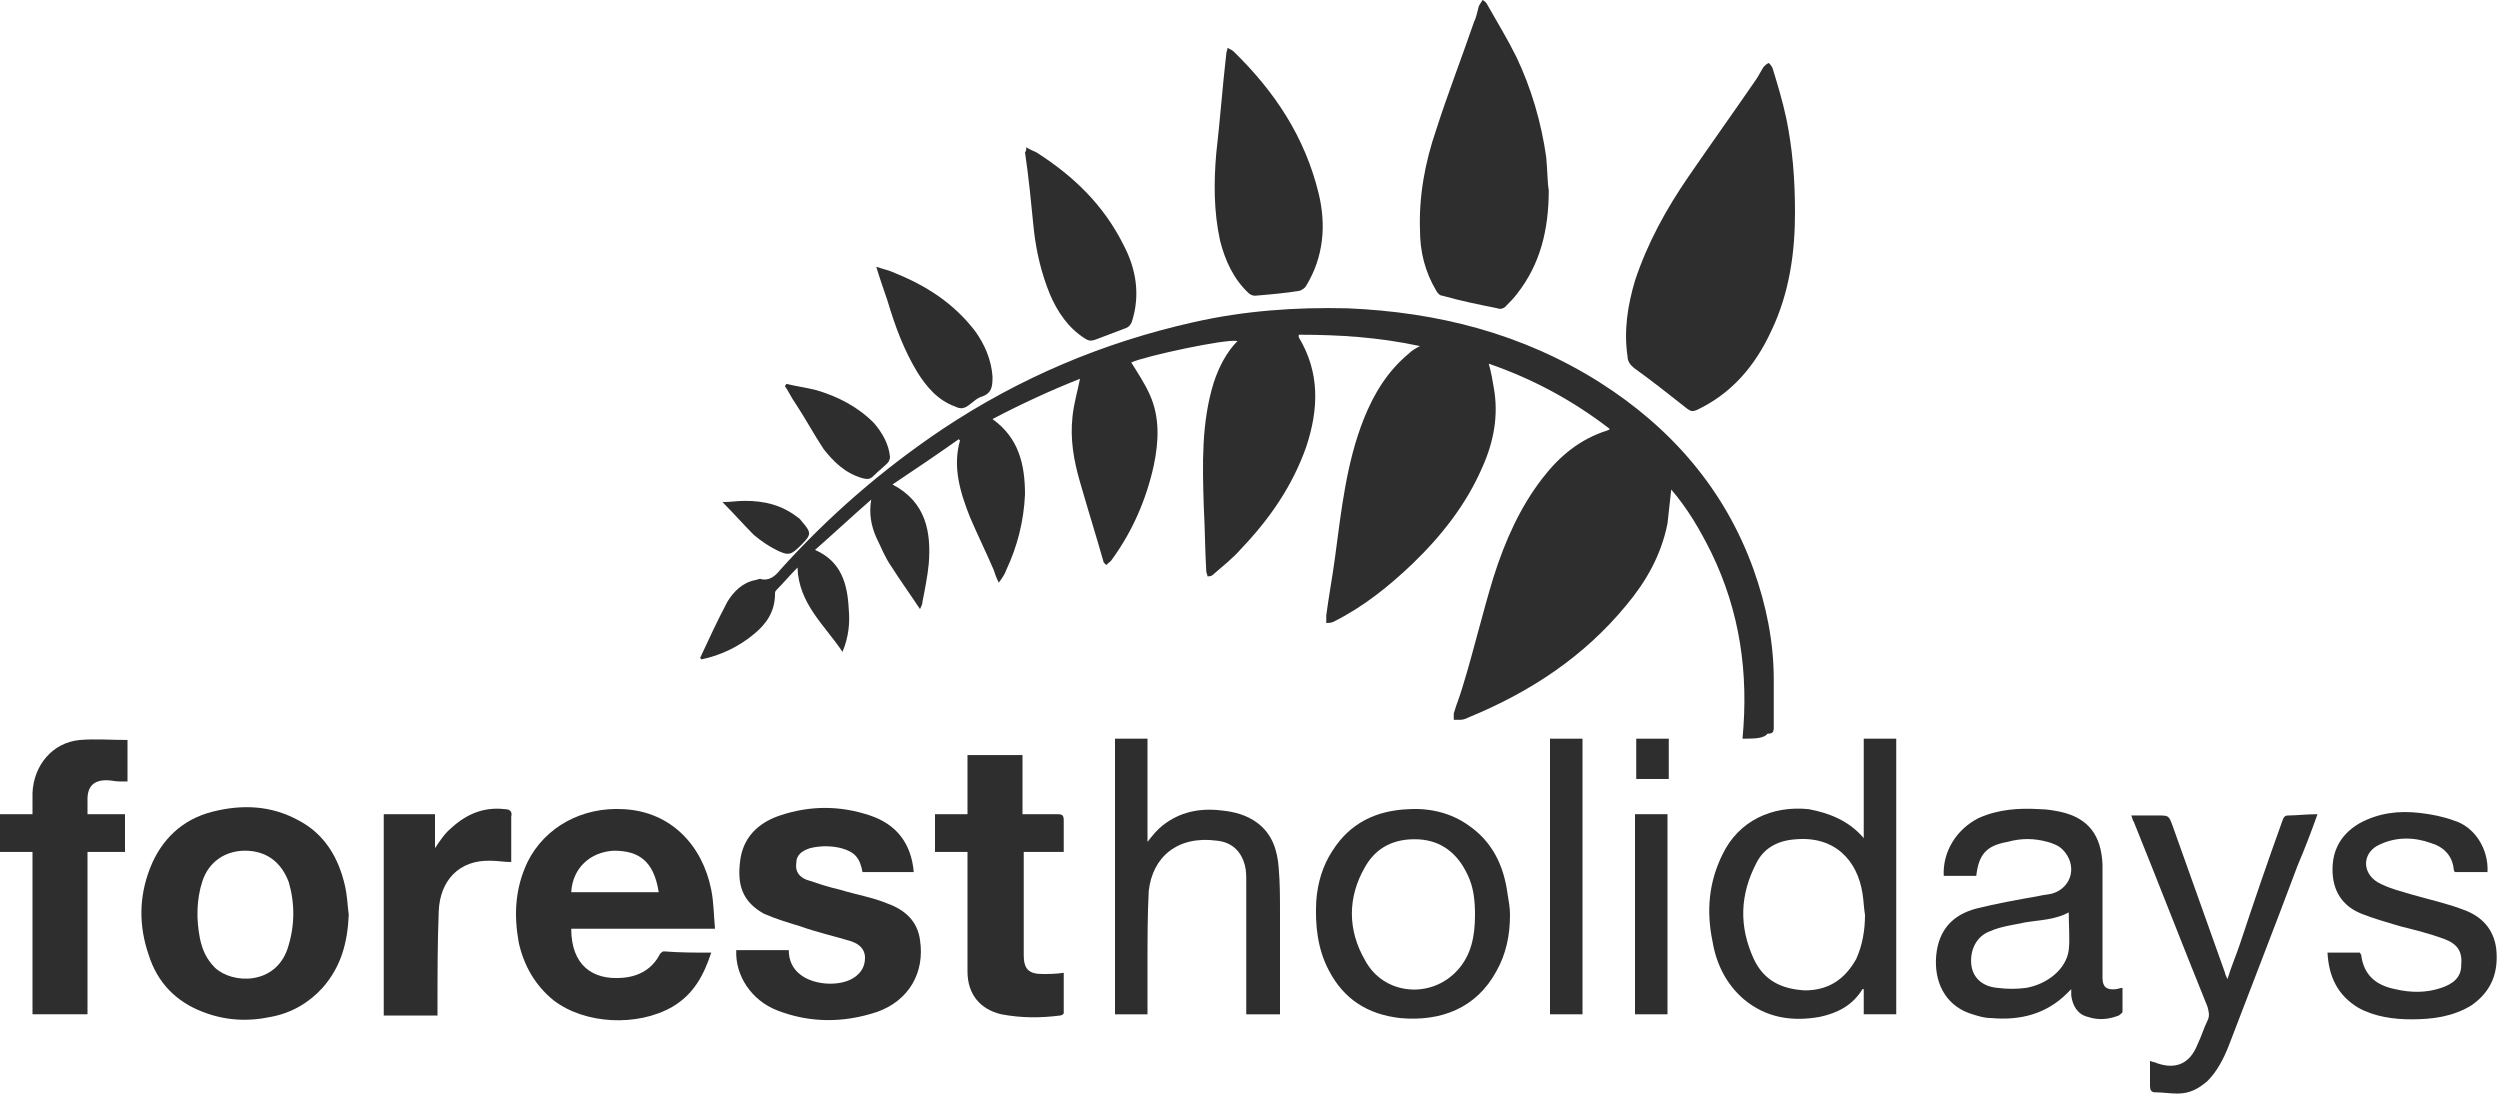
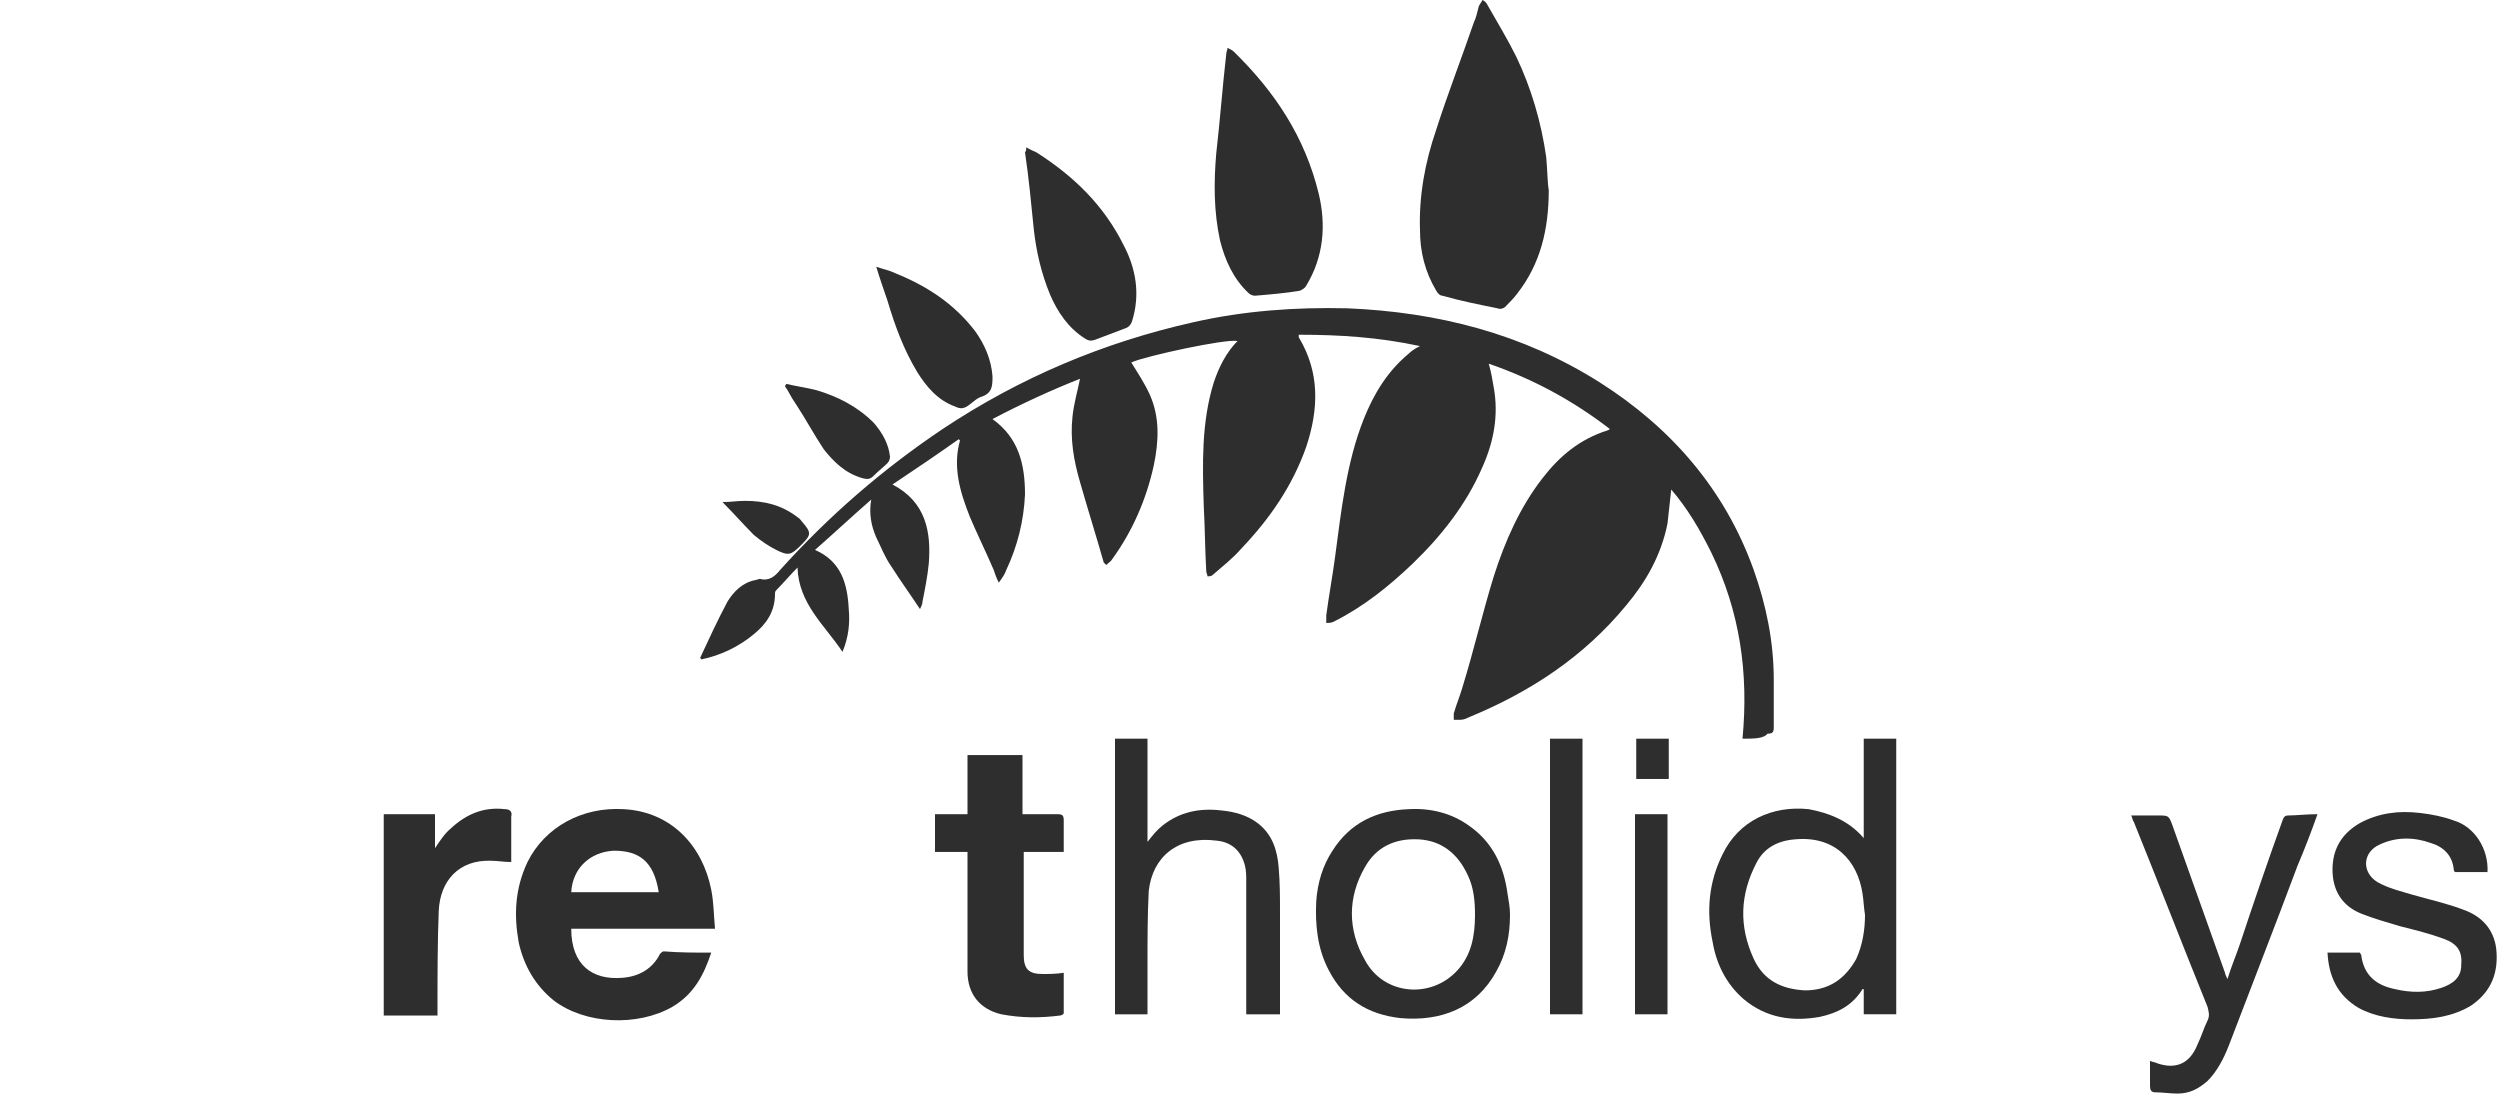
<svg xmlns="http://www.w3.org/2000/svg" width="93px" height="41px" viewBox="0 0 93 41" version="1.1">
  <title>forest-holidays</title>
  <g id="Page-1" stroke="none" stroke-width="1" fill="none" fill-rule="evenodd">
    <g id="ABOUT-US" transform="translate(-659, -2545)" fill="#2E2E2E">
      <g id="forest-holidays" transform="translate(659, 2545)">
-         <path d="M4.65e-05,30.288 L1.209,30.288 L1.209,29.493 C1.256,28.463 1.953,27.62 2.976,27.527 C3.534,27.479 4.139,27.527 4.743,27.527 L4.743,29.071 L4.464,29.071 C4.278,29.071 4.139,29.025 3.953,29.025 C3.488,29.025 3.255,29.259 3.255,29.727 L3.255,30.288 L4.65,30.288 L4.65,31.693 L3.255,31.693 L3.255,37.731 L1.209,37.731 L1.209,31.693 L4.65e-05,31.693 L4.65e-05,30.288 Z" id="Fill-1" />
        <path d="M64.821,27.479 C65.053,25.045 64.728,22.751 63.658,20.551 C63.24,19.708 62.775,18.912 62.17,18.21 C62.124,18.632 62.078,19.053 62.031,19.474 C61.798,20.645 61.24,21.628 60.496,22.517 C58.916,24.436 56.916,25.748 54.638,26.684 C54.544,26.73 54.452,26.777 54.312,26.777 L54.08,26.777 L54.08,26.543 C54.172,26.216 54.312,25.888 54.405,25.56 C54.824,24.202 55.149,22.798 55.568,21.441 C55.986,20.13 56.544,18.866 57.381,17.789 C58.032,16.946 58.776,16.338 59.799,16.01 C59.846,16.01 59.846,15.963 59.892,15.963 C58.497,14.887 57.009,14.091 55.382,13.529 C55.474,13.857 55.521,14.137 55.568,14.419 C55.754,15.448 55.568,16.431 55.149,17.368 C54.544,18.772 53.614,19.942 52.545,20.973 C51.661,21.815 50.731,22.564 49.615,23.126 C49.523,23.173 49.429,23.173 49.337,23.173 L49.337,22.892 C49.429,22.189 49.569,21.441 49.662,20.739 C49.895,19.006 50.081,17.228 50.731,15.589 C51.103,14.653 51.615,13.81 52.406,13.154 C52.498,13.061 52.638,12.967 52.824,12.874 C51.289,12.546 49.848,12.452 48.313,12.452 L48.313,12.546 C49.104,13.857 49.057,15.214 48.593,16.619 C48.081,18.07 47.244,19.287 46.175,20.41 C45.849,20.785 45.477,21.066 45.105,21.394 C45.059,21.441 44.965,21.441 44.919,21.441 C44.919,21.394 44.873,21.3 44.873,21.253 C44.826,20.457 44.826,19.661 44.779,18.819 C44.733,17.274 44.687,15.729 45.151,14.231 C45.337,13.669 45.617,13.108 46.035,12.686 C45.617,12.593 42.594,13.248 42.083,13.483 C42.315,13.857 42.594,14.278 42.78,14.699 C43.152,15.542 43.105,16.431 42.919,17.321 C42.641,18.585 42.129,19.755 41.385,20.785 C41.339,20.879 41.245,20.925 41.153,21.019 C41.106,20.973 41.106,20.973 41.059,20.925 C40.781,19.942 40.455,18.912 40.176,17.93 C39.944,17.134 39.804,16.338 39.897,15.495 C39.944,15.027 40.083,14.559 40.176,14.091 C39.106,14.512 37.99,15.027 36.921,15.589 C37.898,16.291 38.13,17.274 38.13,18.398 C38.084,19.381 37.851,20.317 37.432,21.207 C37.386,21.347 37.293,21.487 37.154,21.675 C37.06,21.487 37.014,21.347 36.968,21.207 C36.688,20.551 36.363,19.896 36.084,19.24 C35.712,18.304 35.433,17.368 35.712,16.385 L35.666,16.338 C34.875,16.899 34.038,17.462 33.201,18.023 C34.456,18.678 34.642,19.802 34.55,20.973 C34.503,21.441 34.41,21.909 34.317,22.377 C34.317,22.471 34.27,22.564 34.224,22.658 C33.852,22.096 33.48,21.581 33.154,21.066 C32.922,20.739 32.782,20.364 32.596,19.989 C32.41,19.568 32.318,19.1 32.41,18.585 C31.713,19.193 31.062,19.802 30.318,20.457 C31.294,20.879 31.527,21.721 31.573,22.658 C31.62,23.173 31.573,23.687 31.341,24.25 C30.69,23.266 29.713,22.471 29.667,21.113 C29.388,21.394 29.155,21.675 28.877,21.955 C28.83,22.003 28.83,22.049 28.83,22.096 C28.83,22.751 28.505,23.219 28.04,23.594 C27.482,24.062 26.784,24.39 26.087,24.53 C26.087,24.484 26.04,24.484 26.04,24.484 C26.366,23.782 26.691,23.079 27.063,22.377 C27.296,22.003 27.621,21.675 28.086,21.581 C28.133,21.581 28.226,21.534 28.272,21.534 C28.598,21.628 28.83,21.441 29.016,21.207 C30.829,19.193 32.829,17.462 35.061,15.963 C37.944,14.044 41.059,12.733 44.407,11.984 C46.267,11.563 48.174,11.422 50.127,11.469 C53.475,11.61 56.637,12.405 59.52,14.231 C62.17,15.916 64.17,18.21 65.24,21.207 C65.704,22.517 65.984,23.875 65.984,25.28 L65.984,27.058 C65.984,27.245 65.937,27.293 65.751,27.293 C65.612,27.479 65.24,27.479 64.821,27.479" id="Fill-3" />
-         <path d="M66.774,7.911 C66.774,9.316 66.588,10.861 65.891,12.312 C65.286,13.623 64.402,14.653 63.101,15.261 C62.961,15.308 62.915,15.308 62.775,15.214 C62.124,14.699 61.473,14.184 60.822,13.716 C60.636,13.576 60.543,13.435 60.543,13.248 C60.404,12.312 60.543,11.376 60.822,10.439 C61.287,9.035 61.985,7.771 62.822,6.554 C63.659,5.337 64.496,4.166 65.332,2.949 C65.426,2.809 65.519,2.621 65.612,2.481 C65.658,2.434 65.705,2.387 65.797,2.341 C65.844,2.387 65.891,2.434 65.937,2.528 C66.123,3.136 66.309,3.745 66.449,4.4 C66.681,5.524 66.774,6.647 66.774,7.911" id="Fill-5" />
        <path d="M57.614,7.069 C57.614,8.567 57.288,9.831 56.451,10.908 C56.312,11.095 56.172,11.235 55.986,11.422 C55.94,11.469 55.8,11.516 55.707,11.469 C55.01,11.329 54.312,11.188 53.661,11.001 C53.568,11.001 53.475,10.908 53.428,10.814 C53.01,10.112 52.824,9.363 52.824,8.567 C52.778,7.303 53.01,6.039 53.428,4.822 C53.847,3.511 54.358,2.2 54.824,0.843 C54.916,0.655 54.963,0.421 55.01,0.234 C55.056,0.14 55.102,0.094 55.149,0 C55.242,0.047 55.288,0.094 55.335,0.187 C55.707,0.843 56.079,1.451 56.404,2.107 C56.962,3.277 57.334,4.541 57.52,5.852 C57.567,6.367 57.567,6.835 57.614,7.069" id="Fill-7" />
        <path d="M21.25,33.191 L24.505,33.191 C24.319,32.02 23.761,31.646 22.831,31.646 C21.948,31.693 21.297,32.302 21.25,33.191 M26.458,35.438 C26.179,36.281 25.807,36.983 25.017,37.451 C23.715,38.2 21.762,38.106 20.599,37.217 C19.902,36.655 19.483,35.906 19.297,35.063 C19.111,34.033 19.158,33.05 19.623,32.068 C20.274,30.756 21.669,30.007 23.203,30.101 C24.97,30.195 26.133,31.459 26.458,33.097 C26.551,33.565 26.551,34.033 26.598,34.548 L21.25,34.548 C21.25,35.906 22.041,36.468 23.157,36.374 C23.761,36.327 24.273,36.047 24.552,35.484 C24.598,35.438 24.645,35.391 24.691,35.391 C25.296,35.438 25.854,35.438 26.458,35.438" id="Fill-9" />
-         <path d="M9.114,31.646 C8.37,31.646 7.766,32.067 7.533,32.769 C7.301,33.472 7.301,34.221 7.44,34.923 C7.533,35.344 7.673,35.672 7.998,36 C8.649,36.608 10.23,36.655 10.695,35.297 C10.974,34.455 10.974,33.612 10.742,32.816 C10.463,32.067 9.905,31.646 9.114,31.646 M12.974,34.033 C12.927,35.063 12.695,35.953 11.997,36.749 C11.486,37.31 10.835,37.685 10.091,37.825 C9.207,38.013 8.37,37.966 7.533,37.638 C6.557,37.263 5.859,36.561 5.534,35.531 C5.162,34.455 5.162,33.378 5.58,32.301 C5.999,31.225 6.789,30.476 7.905,30.195 C9.021,29.914 10.091,29.961 11.114,30.522 C12.09,31.037 12.602,31.927 12.834,32.957 C12.927,33.378 12.927,33.706 12.974,34.033" id="Fill-11" />
-         <path d="M32.085,32.442 C31.992,31.926 31.806,31.692 31.295,31.552 C30.923,31.458 30.504,31.458 30.132,31.552 C29.853,31.646 29.621,31.786 29.621,32.114 C29.574,32.442 29.76,32.629 29.993,32.723 C30.411,32.863 30.83,33.004 31.248,33.097 C31.853,33.284 32.457,33.378 33.015,33.612 C33.666,33.846 34.131,34.267 34.224,34.969 C34.41,36.187 33.806,37.217 32.643,37.638 C31.388,38.059 30.132,38.059 28.923,37.591 C27.947,37.217 27.342,36.281 27.389,35.344 L29.342,35.344 C29.342,35.719 29.481,36.046 29.807,36.281 C30.318,36.655 31.248,36.702 31.76,36.374 C32.039,36.187 32.178,35.953 32.178,35.625 C32.178,35.297 31.946,35.11 31.667,35.017 C31.062,34.829 30.411,34.689 29.76,34.455 C29.295,34.314 28.83,34.174 28.412,33.987 C27.575,33.519 27.435,32.863 27.528,32.067 C27.621,31.178 28.179,30.616 29.016,30.335 C30.132,29.961 31.248,29.961 32.364,30.335 C33.341,30.663 33.899,31.365 33.992,32.442 L32.085,32.442 Z" id="Fill-13" />
        <path d="M69.378,34.033 C69.331,33.752 69.331,33.518 69.285,33.238 C69.099,32.02 68.262,31.084 66.774,31.224 C66.123,31.272 65.611,31.552 65.332,32.114 C64.728,33.284 64.681,34.454 65.24,35.672 C65.611,36.467 66.262,36.795 67.146,36.842 C68.03,36.842 68.634,36.421 69.052,35.672 C69.285,35.157 69.378,34.595 69.378,34.033 M69.331,31.178 L69.331,27.479 L70.54,27.479 L70.54,37.731 L69.331,37.731 L69.331,36.795 L69.285,36.795 C68.913,37.404 68.355,37.685 67.704,37.826 C66.681,38.012 65.705,37.872 64.867,37.17 C64.216,36.608 63.845,35.859 63.705,35.017 C63.472,33.893 63.565,32.816 64.077,31.786 C64.681,30.522 65.937,29.961 67.285,30.101 C68.03,30.241 68.773,30.522 69.331,31.178" id="Fill-15" />
-         <path d="M76.957,33.94 C76.446,34.221 75.888,34.221 75.33,34.314 C74.912,34.408 74.447,34.455 74.028,34.642 C73.517,34.829 73.284,35.344 73.33,35.859 C73.377,36.374 73.749,36.701 74.307,36.749 C74.679,36.796 75.005,36.796 75.377,36.749 C76.167,36.608 76.865,36.047 76.957,35.344 C77.004,34.923 76.957,34.455 76.957,33.94 M73.517,32.582 L72.307,32.582 C72.261,31.692 72.772,30.85 73.61,30.429 C74.353,30.101 75.097,30.054 75.888,30.101 C76.12,30.101 76.4,30.148 76.632,30.195 C77.702,30.429 78.167,31.084 78.213,32.161 L78.213,35.906 L78.213,36.374 C78.213,36.701 78.352,36.842 78.725,36.796 C78.771,36.796 78.864,36.749 78.957,36.749 L78.957,37.638 C78.957,37.685 78.864,37.732 78.817,37.778 C78.445,37.919 78.073,37.966 77.655,37.825 C77.283,37.732 77.097,37.404 77.05,37.03 L77.05,36.796 L76.911,36.936 C76.12,37.732 75.144,37.966 74.075,37.872 C73.795,37.872 73.517,37.778 73.237,37.685 C72.354,37.357 71.935,36.515 72.028,35.531 C72.122,34.595 72.633,34.033 73.517,33.799 C74.26,33.612 75.051,33.472 75.842,33.331 C76.027,33.285 76.167,33.285 76.353,33.238 C77.097,33.004 77.283,32.161 76.725,31.599 C76.585,31.458 76.353,31.365 76.167,31.318 C75.655,31.178 75.19,31.178 74.679,31.318 C73.888,31.458 73.61,31.786 73.517,32.582" id="Fill-17" />
        <path d="M38.037,30.288 L39.339,30.288 C39.525,30.288 39.571,30.335 39.571,30.522 L39.571,31.693 L38.083,31.693 L38.083,31.974 L38.083,35.391 L38.083,35.531 C38.083,36.047 38.269,36.233 38.781,36.233 C39.013,36.233 39.292,36.233 39.571,36.187 L39.571,37.685 C39.571,37.731 39.478,37.778 39.432,37.778 C38.688,37.872 37.99,37.872 37.246,37.731 C36.456,37.544 35.991,36.983 35.991,36.14 L35.991,31.974 L35.991,31.693 L34.782,31.693 L34.782,30.288 L35.991,30.288 L35.991,28.088 L38.037,28.088 L38.037,30.288 Z" id="Fill-19" />
        <path d="M45.663,1.779 C45.756,1.826 45.849,1.873 45.895,1.919 C47.43,3.417 48.546,5.103 49.057,7.209 C49.336,8.38 49.243,9.55 48.592,10.627 C48.546,10.72 48.453,10.767 48.36,10.814 C47.802,10.908 47.244,10.954 46.686,11.001 C46.593,11.001 46.5,10.954 46.453,10.908 C45.895,10.393 45.57,9.69 45.384,8.941 C45.151,7.865 45.151,6.788 45.244,5.711 C45.384,4.494 45.477,3.23 45.616,2.013 C45.616,1.919 45.663,1.873 45.663,1.779" id="Fill-21" />
        <path d="M42.687,37.732 L41.478,37.732 L41.478,27.479 L42.687,27.479 L42.687,31.318 C42.873,31.084 43.012,30.897 43.245,30.71 C43.896,30.195 44.64,30.054 45.43,30.148 C45.942,30.195 46.407,30.335 46.779,30.616 C47.337,31.037 47.523,31.646 47.569,32.301 C47.616,32.863 47.616,33.378 47.616,33.94 L47.616,37.451 L47.616,37.732 L46.36,37.732 L46.36,37.451 L46.36,32.769 C46.36,32.582 46.36,32.395 46.314,32.208 C46.174,31.646 45.802,31.318 45.244,31.271 C43.803,31.084 42.873,31.88 42.733,33.144 C42.687,34.033 42.687,34.97 42.687,35.859 L42.687,37.732 Z" id="Fill-23" />
        <path d="M54.87,34.033 C54.87,33.518 54.823,33.004 54.591,32.536 C54.219,31.74 53.615,31.272 52.777,31.224 C51.894,31.178 51.197,31.506 50.778,32.254 C50.127,33.378 50.127,34.595 50.778,35.719 C51.475,37.029 53.242,37.17 54.219,36.093 C54.73,35.531 54.87,34.829 54.87,34.033 M56.172,34.033 C56.172,34.783 56.032,35.485 55.66,36.14 C54.917,37.497 53.615,38.012 52.08,37.872 C50.871,37.731 49.987,37.17 49.43,36.093 C49.011,35.297 48.918,34.408 48.965,33.518 C49.011,32.863 49.197,32.208 49.569,31.646 C50.22,30.616 51.197,30.148 52.405,30.101 C53.196,30.054 53.987,30.241 54.637,30.709 C55.521,31.318 55.94,32.208 56.079,33.238 C56.125,33.518 56.172,33.752 56.172,34.033" id="Fill-25" />
        <path d="M92.535,32.442 L91.326,32.442 C91.326,32.442 91.28,32.395 91.28,32.348 C91.233,31.833 90.907,31.506 90.442,31.365 C89.792,31.131 89.14,31.131 88.536,31.412 C87.885,31.692 87.838,32.442 88.443,32.816 C88.862,33.05 89.28,33.144 89.745,33.284 C90.396,33.472 91.047,33.612 91.652,33.846 C92.302,34.08 92.767,34.548 92.86,35.297 C92.953,36.187 92.675,36.889 91.93,37.404 C91.233,37.825 90.489,37.919 89.698,37.919 C89.047,37.919 88.35,37.825 87.745,37.498 C86.955,37.03 86.63,36.327 86.583,35.437 L87.792,35.437 C87.792,35.485 87.838,35.485 87.838,35.531 C87.932,36.281 88.397,36.655 89.094,36.795 C89.698,36.936 90.257,36.936 90.815,36.749 C91.233,36.608 91.558,36.374 91.558,35.906 C91.605,35.391 91.419,35.11 90.907,34.923 C90.396,34.735 89.838,34.595 89.28,34.455 C88.815,34.314 88.303,34.174 87.838,33.987 C87.141,33.706 86.769,33.144 86.769,32.348 C86.769,31.552 87.141,30.99 87.792,30.616 C88.49,30.242 89.233,30.148 90.024,30.242 C90.442,30.288 90.907,30.382 91.28,30.522 C92.07,30.756 92.582,31.599 92.535,32.442" id="Fill-27" />
        <path d="M86.211,30.288 C85.978,30.943 85.746,31.552 85.467,32.208 C84.63,34.454 83.746,36.702 82.909,38.902 C82.724,39.37 82.491,39.838 82.119,40.213 C81.793,40.494 81.468,40.681 81.003,40.681 C80.724,40.681 80.445,40.634 80.166,40.634 C80.026,40.634 79.98,40.54 79.98,40.4 L79.98,39.464 C80.073,39.51 80.166,39.51 80.259,39.558 C80.957,39.792 81.468,39.558 81.747,38.855 C81.886,38.574 81.98,38.246 82.119,37.966 C82.212,37.778 82.165,37.638 82.119,37.451 C81.189,35.157 80.305,32.863 79.376,30.569 C79.329,30.522 79.329,30.429 79.282,30.335 L80.259,30.335 C80.677,30.335 80.677,30.335 80.817,30.709 C81.468,32.536 82.119,34.361 82.77,36.187 C82.77,36.233 82.817,36.327 82.863,36.421 C83.002,35.953 83.189,35.531 83.328,35.11 C83.84,33.565 84.351,32.067 84.909,30.522 C84.956,30.382 85.002,30.335 85.141,30.335 C85.421,30.335 85.793,30.288 86.211,30.288" id="Fill-29" />
        <path d="M14.275,30.288 L16.182,30.288 L16.182,31.552 C16.368,31.272 16.554,30.99 16.786,30.804 C17.344,30.288 17.995,30.007 18.786,30.101 C18.972,30.101 19.065,30.195 19.018,30.382 L19.018,32.067 C18.739,32.067 18.507,32.02 18.274,32.02 C17.065,31.974 16.368,32.77 16.321,33.893 C16.275,35.063 16.275,36.281 16.275,37.497 L16.275,37.778 L14.275,37.778 L14.275,30.288 Z" id="Fill-31" />
        <path d="M38.177,5.477 C38.316,5.571 38.456,5.618 38.549,5.664 C39.944,6.554 41.06,7.631 41.804,9.129 C42.269,10.018 42.408,10.954 42.129,11.891 C42.083,12.078 41.99,12.172 41.85,12.218 C41.478,12.359 41.106,12.499 40.734,12.64 C40.595,12.686 40.502,12.686 40.362,12.593 C39.758,12.218 39.339,11.61 39.06,10.954 C38.735,10.159 38.549,9.363 38.456,8.52 C38.363,7.584 38.27,6.601 38.13,5.664 C38.177,5.618 38.177,5.571 38.177,5.477" id="Fill-33" />
        <polygon id="Fill-35" points="57.66 37.732 58.869 37.732 58.869 27.479 57.66 27.479" />
        <path d="M32.597,9.924 C32.876,10.018 33.108,10.065 33.294,10.159 C34.457,10.627 35.48,11.282 36.27,12.312 C36.642,12.827 36.875,13.389 36.921,13.997 C36.921,14.325 36.921,14.606 36.549,14.746 C36.363,14.793 36.224,14.934 36.038,15.074 C35.852,15.214 35.712,15.214 35.526,15.121 C34.875,14.887 34.457,14.372 34.131,13.857 C33.62,13.014 33.294,12.125 33.015,11.188 C32.876,10.767 32.736,10.393 32.597,9.924" id="Fill-37" />
        <polygon id="Fill-38" points="60.822 37.732 62.031 37.732 62.031 30.288 60.822 30.288" />
        <path d="M29.248,14.278 C29.62,14.372 29.992,14.418 30.364,14.512 C31.155,14.746 31.899,15.121 32.504,15.729 C32.829,16.104 33.062,16.525 33.108,16.993 C33.108,17.087 33.062,17.18 33.015,17.227 C32.876,17.368 32.69,17.508 32.504,17.695 C32.364,17.836 32.271,17.836 32.085,17.789 C31.434,17.602 31.015,17.18 30.643,16.712 C30.271,16.151 29.946,15.542 29.574,14.98 C29.434,14.793 29.341,14.559 29.202,14.372 C29.202,14.325 29.248,14.325 29.248,14.278" id="Fill-39" />
        <path d="M26.877,18.678 C27.156,18.678 27.435,18.632 27.714,18.632 C28.411,18.632 29.062,18.772 29.667,19.24 C29.76,19.287 29.806,19.381 29.853,19.427 C30.178,19.802 30.178,19.896 29.853,20.223 L29.806,20.27 C29.434,20.645 29.341,20.691 28.876,20.457 C28.597,20.317 28.318,20.13 28.039,19.896 C27.667,19.521 27.295,19.1 26.877,18.678" id="Fill-40" />
        <polygon id="Fill-41" points="60.868 28.978 62.078 28.978 62.078 27.479 60.868 27.479" />
      </g>
    </g>
  </g>
</svg>